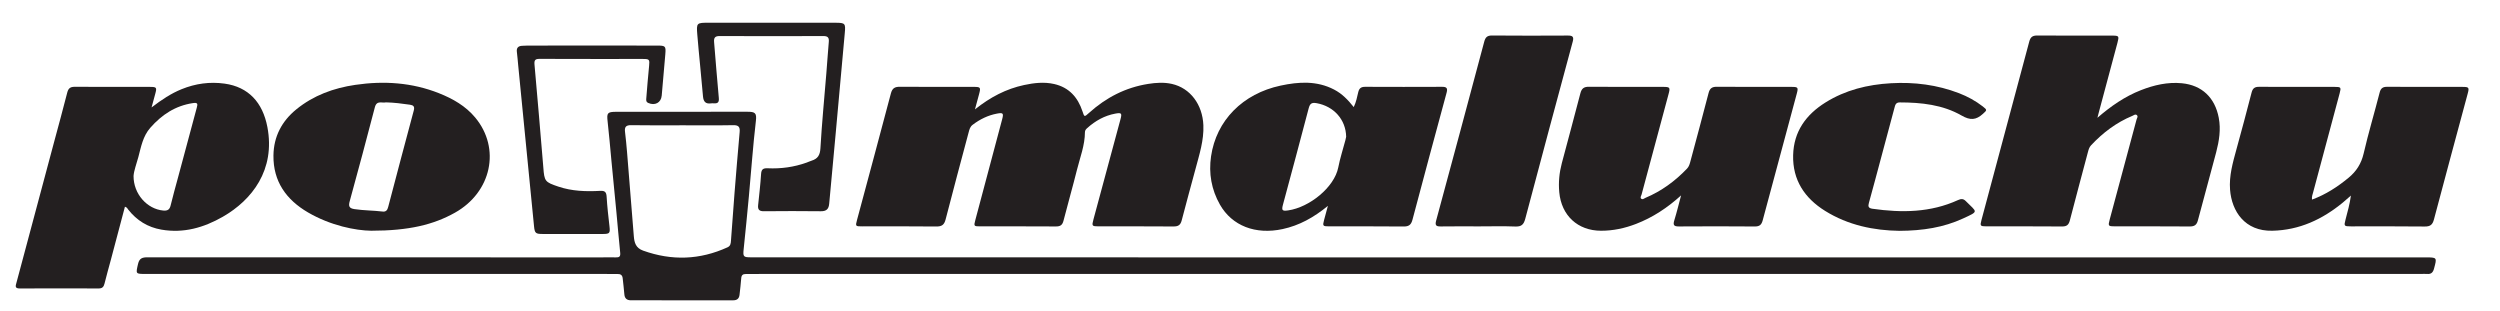
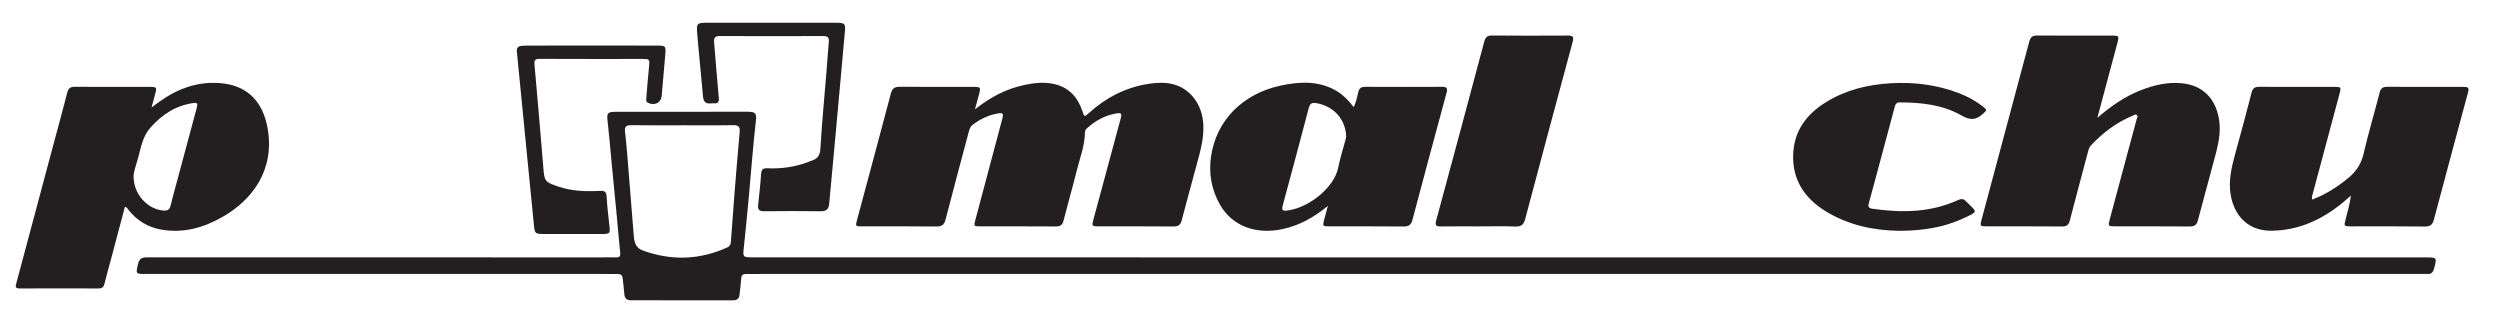
<svg xmlns="http://www.w3.org/2000/svg" xmlns:ns1="http://sodipodi.sourceforge.net/DTD/sodipodi-0.dtd" xmlns:ns2="http://www.inkscape.org/namespaces/inkscape" version="1.1" id="svg2" width="1509.147" height="187.613" viewBox="0 0 1509.147 187.613" ns1:docname="logo-krzywe-proste.eps">
  <defs id="defs6" />
  <ns1:namedview id="namedview4" pagecolor="#ffffff" bordercolor="#000000" borderopacity="0.25" ns2:showpageshadow="2" ns2:pageopacity="0.0" ns2:pagecheckerboard="0" ns2:deskcolor="#d1d1d1" />
  <g id="g8" ns2:groupmode="layer" ns2:label="ink_ext_XXXXXX" transform="matrix(1.333,0,0,-1.333,0,187.613)">
    <g id="g10" transform="scale(0.1)">
-       <path d="m 3091.84,840.059 c -77.87,0 -155.76,-0.883 -233.59,0.523 -23.96,0.438 -30.37,-8.473 -27.8,-30.156 3.66,-30.86 6.72,-61.793 9.26,-92.762 10.37,-126.348 20.6,-252.695 30.52,-379.082 2.35,-29.922 8.69,-54.082 42.31,-66.141 129.74,-46.519 256.65,-42.121 381.99,14.989 13.8,6.289 14.85,17.14 15.74,30.14 4.92,71.789 10.31,143.582 16.07,215.328 7.39,92.11 14.93,184.219 23.22,276.254 2.05,22.868 -4.17,31.926 -29.06,31.442 -76.2,-1.473 -152.44,-0.535 -228.66,-0.535 z M 7186.02,166.871 c -1246.34,0 -2492.69,0 -3739.05,-0.019 -22.97,0 -45.94,-0.661 -68.91,-0.27 -14.21,0.238 -20.54,-5.113 -21.42,-19.941 -1.48,-24.493 -5.07,-48.832 -7.49,-73.27 -1.76,-17.742 -10.9,-25.949 -29.03,-25.93 -154.26,0.207 -308.5,0.09 -462.76,0.109 -18.58,0 -28.66,8.379 -30,27.949 -1.61,23.648 -5.24,47.16 -7.37,70.77 -1.41,15.468 -9.43,20.96 -24.44,20.39 -18.02,-0.68 -36.1,0.192 -54.14,0.192 -693.33,0.019 -1386.66,0.019 -2079.988,0.019 -48.395,0 -46.656,-0.359 -36.285,45.391 6.031,26.609 20.664,29.976 43.918,29.949 685.115,-0.449 1370.245,-0.371 2055.365,-0.371 21.34,0 42.69,0.992 63.98,-0.008 15.91,-0.742 21.98,3.828 20.23,20.816 -6.4,61.891 -11.49,123.911 -17.38,185.856 -7.43,78.223 -15.19,156.426 -22.72,234.648 -5.58,57.86 -10.19,115.832 -16.84,173.563 -4.49,39.035 -1.43,44.234 39,44.375 80.39,0.277 160.8,0.101 241.22,0.101 117.32,0.004 234.66,-0.214 351.99,0.122 35.96,0.097 43.36,-5.555 39.18,-41.352 -13.29,-113.801 -21.25,-228.215 -31.81,-342.356 -7.31,-79.062 -15.18,-158.074 -23.43,-237.046 -3.72,-35.539 -2.04,-38.438 33.11,-38.438 726.96,-0.133 1453.93,-0.25 2180.9,-0.281 1800.19,-0.02 3600.37,0 5400.55,0 54.7,0 54.1,0.14 40.1,-51.309 -4.6,-17.14 -13.1,-25.301 -31,-23.75 -8.9,0.778 -18,0.09 -27.1,0.09 -1259.43,0 -2518.9,0 -3778.38,0" style="fill:#231f20;fill-opacity:1;fill-rule:evenodd;stroke:none" id="path12" />
+       <path d="m 3091.84,840.059 c -77.87,0 -155.76,-0.883 -233.59,0.523 -23.96,0.438 -30.37,-8.473 -27.8,-30.156 3.66,-30.86 6.72,-61.793 9.26,-92.762 10.37,-126.348 20.6,-252.695 30.52,-379.082 2.35,-29.922 8.69,-54.082 42.31,-66.141 129.74,-46.519 256.65,-42.121 381.99,14.989 13.8,6.289 14.85,17.14 15.74,30.14 4.92,71.789 10.31,143.582 16.07,215.328 7.39,92.11 14.93,184.219 23.22,276.254 2.05,22.868 -4.17,31.926 -29.06,31.442 -76.2,-1.473 -152.44,-0.535 -228.66,-0.535 M 7186.02,166.871 c -1246.34,0 -2492.69,0 -3739.05,-0.019 -22.97,0 -45.94,-0.661 -68.91,-0.27 -14.21,0.238 -20.54,-5.113 -21.42,-19.941 -1.48,-24.493 -5.07,-48.832 -7.49,-73.27 -1.76,-17.742 -10.9,-25.949 -29.03,-25.93 -154.26,0.207 -308.5,0.09 -462.76,0.109 -18.58,0 -28.66,8.379 -30,27.949 -1.61,23.648 -5.24,47.16 -7.37,70.77 -1.41,15.468 -9.43,20.96 -24.44,20.39 -18.02,-0.68 -36.1,0.192 -54.14,0.192 -693.33,0.019 -1386.66,0.019 -2079.988,0.019 -48.395,0 -46.656,-0.359 -36.285,45.391 6.031,26.609 20.664,29.976 43.918,29.949 685.115,-0.449 1370.245,-0.371 2055.365,-0.371 21.34,0 42.69,0.992 63.98,-0.008 15.91,-0.742 21.98,3.828 20.23,20.816 -6.4,61.891 -11.49,123.911 -17.38,185.856 -7.43,78.223 -15.19,156.426 -22.72,234.648 -5.58,57.86 -10.19,115.832 -16.84,173.563 -4.49,39.035 -1.43,44.234 39,44.375 80.39,0.277 160.8,0.101 241.22,0.101 117.32,0.004 234.66,-0.214 351.99,0.122 35.96,0.097 43.36,-5.555 39.18,-41.352 -13.29,-113.801 -21.25,-228.215 -31.81,-342.356 -7.31,-79.062 -15.18,-158.074 -23.43,-237.046 -3.72,-35.539 -2.04,-38.438 33.11,-38.438 726.96,-0.133 1453.93,-0.25 2180.9,-0.281 1800.19,-0.02 3600.37,0 5400.55,0 54.7,0 54.1,0.14 40.1,-51.309 -4.6,-17.14 -13.1,-25.301 -31,-23.75 -8.9,0.778 -18,0.09 -27.1,0.09 -1259.43,0 -2518.9,0 -3778.38,0" style="fill:#231f20;fill-opacity:1;fill-rule:evenodd;stroke:none" id="path12" />
      <path d="m 4415.13,912.039 c 70.15,55.875 141.64,93.021 222.49,110.341 45.08,9.65 90.65,14.96 136.37,4.55 67.38,-15.36 107.02,-60.184 128.08,-123.641 8.76,-26.367 8.22,-26.476 29.75,-7.07 76.8,69.23 165.21,115.071 267.87,131.241 35.65,5.6 71.76,7.99 107.44,-0.09 82.81,-18.73 138.7,-93.155 142.44,-187.218 2.73,-68.629 -18.4,-132.754 -35.57,-197.632 -20.55,-77.676 -42.67,-154.934 -62.48,-232.786 -5.55,-21.855 -16.08,-28.062 -37.68,-27.894 -112.41,0.941 -224.82,0.398 -337.23,0.469 -31.92,0.023 -32.92,1.39 -24.76,31.703 40.78,151.191 81.59,302.375 122.43,453.554 7.33,27.129 4.36,30.52 -23.26,25.407 -49.04,-9.059 -90.68,-32.516 -127.44,-65.547 -5.72,-5.141 -10.33,-10.449 -10.36,-18.617 -0.21,-59.254 -21.98,-114.055 -36.06,-170.344 -19.28,-77.137 -41.33,-153.582 -61.01,-230.625 -4.97,-19.442 -14.24,-26.07 -34.2,-25.942 -114.87,0.801 -229.75,0.332 -344.62,0.434 -27,0.039 -27.8,1.078 -20.45,28.731 40.41,152.14 81.01,304.23 121.52,456.339 7.23,27.153 4.2,30.707 -23.04,25.629 -41.15,-7.683 -77.53,-25.613 -110.78,-50.859 -11.74,-8.91 -14.59,-21.27 -17.95,-33.852 -35.02,-131.515 -70.51,-262.882 -104.4,-394.687 -6.27,-24.363 -17.1,-32.235 -42.19,-31.922 -111.57,1.328 -223.16,0.551 -334.76,0.59 -31.62,0.008 -31.93,0.199 -24.14,29.23 51.17,190.852 102.88,381.555 153.26,572.606 6.28,23.853 17.79,30.573 41.2,30.363 110.77,-1 221.54,-0.39 332.31,-0.49 33.01,-0.03 34.23,-1.8 25.8,-33.444 -5.46,-20.472 -11.08,-40.898 -18.58,-68.527" style="fill:#231f20;fill-opacity:1;fill-rule:evenodd;stroke:none" id="path14" />
      <path d="m 604.77,610.781 c -0.344,-81.965 61.226,-149.797 134.308,-156.808 18.5,-1.778 28.887,3.32 33.527,22.715 10.106,42.226 22.059,84.015 33.301,125.957 28.434,106.031 56.789,212.085 85.473,318.05 4.437,16.399 4.125,23.102 -17.309,19.934 -79.668,-11.777 -141.277,-52.488 -193.425,-111.813 -33.766,-38.421 -41.79,-86.39 -54.207,-132.793 -8.231,-30.742 -19.922,-60.8 -21.668,-85.242 z M 565.762,471.395 C 544.211,390.02 523.07,310.051 501.816,230.109 492.328,194.441 482.031,158.988 473.297,123.18 469.617,108.102 463.07,101.082 446.648,101.141 327.699,101.629 208.746,101.75 89.793,101.082 65.441,100.969 70.789,113.34 74.699,127.898 131.598,340.09 188.266,552.332 245.02,764.555 c 19.906,74.437 40.515,148.695 59.437,223.375 4.941,19.51 13.945,26.56 33.898,26.45 114.024,-0.7 228.063,-0.24 342.083,-0.44 28.453,-0.05 30.363,-3.04 23.054,-29.917 -5.058,-18.613 -10.097,-37.226 -17.121,-63.082 46.418,35.461 88.531,63.305 135.856,82.559 62.949,25.61 128.011,34.61 195.063,25.24 107.62,-15.05 172.28,-84.865 193.57,-196.568 36.99,-194.156 -69.87,-330.688 -201.68,-406.227 -86,-49.336 -177.809,-75.824 -278.227,-58.375 -61.711,10.711 -111.551,41.461 -150.183,90.641 -3.43,4.348 -5.243,10.312 -15.008,13.184" style="fill:#231f20;fill-opacity:1;fill-rule:evenodd;stroke:none" id="path16" />
      <path d="m 9498.31,874.012 c 60.3,52.222 123.82,96.515 197.31,125.222 59.36,23.176 120.7,37.386 184.79,31.256 91.36,-8.75 149.99,-65.174 167.39,-156.4 10.1,-53.113 1.7,-104.692 -11.5,-155.57 -26.9,-103.09 -55.92,-205.622 -82.87,-308.688 -5.61,-21.523 -16.06,-28.184 -37.81,-27.992 -112.36,0.961 -224.74,0.398 -337.11,0.492 -31.73,0.02 -32.57,1.359 -24.29,32.141 40.47,150.359 80.99,300.718 121.2,451.14 1.79,6.614 8.35,14.504 1.38,20.614 -6.79,5.941 -14.01,-0.891 -20.41,-3.543 -72.43,-30.118 -133.48,-76.262 -186.84,-133.239 -8.28,-8.82 -11.26,-19.613 -14.22,-30.797 -27.27,-102.996 -55.13,-205.835 -81.75,-309.011 -5.12,-19.817 -13.51,-28.028 -35.14,-27.828 -113.99,1.031 -228.03,0.421 -342.05,0.523 -28.88,0.027 -30.36,1.918 -23.04,29.211 72.15,269.148 144.57,538.227 216.25,807.517 5.38,20.17 14.72,27.67 35.77,27.51 113.17,-0.84 226.36,-0.32 339.56,-0.44 30.96,-0.04 32.27,-1.8 24.02,-32.79 -27.87,-104.53 -55.99,-209.02 -83.99,-313.508 -2.29,-8.582 -4.45,-17.215 -6.65,-25.82" style="fill:#231f20;fill-opacity:1;fill-rule:evenodd;stroke:none" id="path18" />
      <path d="m 10470,503.496 c 63.2,23.348 116.1,58.113 165.8,99.051 35.3,29.18 57.4,63.789 68.1,109.68 21.4,92.562 48.8,183.746 72.4,275.82 5,19.613 14.2,26.413 34,26.313 114,-0.67 228,-0.22 342,-0.42 28.3,-0.05 30.3,-2.99 23,-29.956 -51.1,-189.941 -102.6,-379.757 -152.9,-569.921 -6.3,-23.915 -16.3,-32.711 -41.8,-32.391 -111.5,1.418 -223.1,0.558 -334.6,0.66 -30.7,0.027 -31.8,1.469 -24.2,30.43 9.4,35.39 19.2,70.664 24.5,109.14 -11.9,-10.429 -23.7,-21.132 -36,-31.25 -93.1,-76.648 -197.3,-125.433 -320.1,-128.101 -124.4,-2.699 -183.6,88.101 -191.2,185.328 -5,63.672 12.5,123.379 28.9,183.531 23.4,85.383 46.6,170.789 68.5,256.547 5,19.723 14.2,26.483 34,26.363 114,-0.61 228,-0.19 342,-0.34 29,-0.04 30.2,-1.73 22.8,-29.367 -40,-149.636 -80.1,-299.234 -120.2,-448.863 -2.5,-9.305 -6.6,-18.34 -5,-32.254" style="fill:#231f20;fill-opacity:1;fill-rule:evenodd;stroke:none" id="path20" />
-       <path d="M 7612.93,522.637 C 7551.19,466.57 7484.59,422.566 7408.62,393.34 c -50.83,-19.57 -103.48,-30.93 -158.36,-30.809 -105.65,0.231 -179.46,69.235 -189.04,174.586 -4.08,44.824 0.17,88.254 11.57,131.27 27.88,105.367 56.7,210.504 83.94,316.043 5.71,22.12 15.75,30.32 39,30.1 111.54,-1.07 223.08,-0.4 334.63,-0.53 32.72,-0.05 34.01,-2.2 25.47,-33.918 -40.71,-151.152 -81.34,-302.32 -121.81,-453.519 -1.61,-6.008 -7.49,-13.215 -2.2,-18.45 6.62,-6.523 13.78,0.86 20.03,3.477 72.17,30.39 133.87,75.644 187.83,132.051 9.68,10.117 12.65,22.675 16.03,35.312 27.33,102.125 55.15,204.137 81.49,306.516 5.47,21.241 15.02,29.161 37.19,28.991 113.18,-0.92 226.38,-0.32 339.56,-0.51 28.27,-0.04 30.34,-2.81 23.07,-29.813 -51.57,-191.52 -103.45,-382.938 -154.56,-574.567 -5.3,-19.781 -13.91,-27.929 -35.45,-27.75 -114.82,1 -229.66,0.871 -344.48,0.121 -22.33,-0.152 -26.85,6.547 -20.42,27.481 11.5,37.363 20.68,75.43 30.82,113.215" style="fill:#231f20;fill-opacity:1;fill-rule:evenodd;stroke:none" id="path22" />
      <path d="m 6096.18,788.035 c -1.33,78.492 -56.6,138.258 -133.3,152.098 -23.55,4.246 -30.92,-2.047 -36.68,-24.172 -37.86,-145.086 -77.18,-289.781 -116.05,-434.625 -7.13,-26.59 -3.98,-30.645 23.32,-26.727 96.16,13.797 209.25,104.325 226.95,194.618 8.18,41.73 21.49,82.441 32.37,123.632 1.68,6.286 2.83,12.696 3.39,15.176 z m -82.74,-312.949 c -64.27,-52.676 -129.76,-88.824 -205.07,-105.035 -122.82,-26.461 -229.02,14.687 -283.74,110.699 -38.76,67.988 -51.47,142.188 -40.3,218.688 23.74,162.55 143.5,283.73 314.97,320.362 82.03,17.52 163.99,22.81 242.33,-17.98 35.55,-18.531 62.77,-46.324 88.87,-79.343 11.38,23.421 15.14,45.957 20.45,67.785 4.22,17.308 12.93,24.098 30.85,24.018 116.52,-0.51 233.01,-0.54 349.5,-0.01 21.07,0.11 24.98,-7.38 19.71,-26.801 -51.97,-191.446 -103.72,-382.969 -154.44,-574.754 -6.12,-23.195 -16.18,-31.254 -40.41,-30.977 -112.39,1.242 -224.79,0.5 -337.19,0.594 -28.83,0.02 -30.03,1.777 -22.69,29.191 5.09,18.915 10.2,37.821 17.16,63.563" style="fill:#231f20;fill-opacity:1;fill-rule:evenodd;stroke:none" id="path24" />
-       <path d="m 1747.72,943.883 c -17.17,-4.66 -41.53,11.105 -50.18,-22.293 -36.74,-141.957 -75,-283.535 -113.73,-424.969 -6.1,-22.297 -3.65,-32.473 21.68,-36.262 42.27,-6.308 84.95,-5.828 127.22,-10.937 15.82,-1.914 21.61,7.051 25.14,20.461 38.4,145.75 76.73,291.543 115.93,437.086 4.88,18.136 -1.56,23.976 -17.49,26.293 -35.67,5.183 -71.39,9.691 -108.57,10.621 z M 1680.9,362.59 c -69.6,0.82 -182.98,22.691 -286.21,82.945 -98.22,57.297 -157.74,140.215 -156.36,257.672 0.99,85.309 37.51,155.234 103.47,208.941 77.82,63.383 168.98,96.582 267.02,110.982 129.34,19 256.65,10.88 379.32,-37.872 62.32,-24.77 120.16,-57.602 163.81,-109.977 116.61,-139.922 74,-338.301 -91.89,-431.113 -96.8,-54.156 -207.84,-81.566 -379.16,-81.578" style="fill:#231f20;fill-opacity:1;fill-rule:evenodd;stroke:none" id="path26" />
      <path d="m 6697.35,382.281 c -57.42,0.008 -114.85,0.598 -172.24,-0.301 -20.81,-0.332 -27.53,4.122 -21.41,26.68 73.16,269.727 145.62,539.641 217.65,809.66 5.22,19.56 12.99,28.52 34.87,28.33 114.83,-1.01 229.66,-0.8 344.49,-0.2 21.2,0.12 27.38,-5.69 21.54,-27.3 C 7050,951.738 6978.02,684.246 6907.18,416.453 c -6.91,-26.074 -17.49,-35.914 -45.01,-34.812 -54.86,2.179 -109.87,0.64 -164.82,0.64" style="fill:#231f20;fill-opacity:1;fill-rule:evenodd;stroke:none" id="path28" />
      <path d="m 8601.75,362.109 c -114.44,1.493 -231.86,24.852 -337.06,90.555 -92.19,57.578 -147.14,139.395 -144.33,252.082 2.68,107.367 58.47,183.688 146.49,238.649 90.43,56.476 190.59,81.095 296.38,87.105 106.19,6.04 209.28,-6.95 308.72,-45.215 38.42,-14.781 74.38,-34.476 107.09,-59.75 20.97,-16.211 19.36,-16.836 0.75,-33.683 -31.01,-28.098 -56.92,-30.383 -96.13,-7.829 -85.81,49.356 -182.74,59.457 -280.6,59.649 -18.45,0.027 -20.63,-12.582 -24.05,-25.367 -28.84,-107.692 -57.64,-215.379 -86.51,-323.051 -9.56,-35.637 -19.09,-71.262 -29.09,-106.77 -4.24,-15.117 -2.96,-23.671 16.08,-26.367 132.64,-18.855 263.09,-17.637 387.81,39.434 13.76,6.289 23.81,6.523 35.03,-4.805 51.31,-51.816 60.88,-44.734 -12.33,-78.594 -88.48,-40.89 -183,-55.433 -288.25,-56.043" style="fill:#231f20;fill-opacity:1;fill-rule:evenodd;stroke:none" id="path30" />
      <path d="m 3493.48,1304.52 c 96.8,-0.01 193.6,0.16 290.41,-0.09 43.77,-0.13 45.76,-3.27 41.8,-46.32 -13.79,-150.09 -27.09,-300.235 -40.78,-450.329 -9.83,-107.679 -20.21,-215.312 -29.84,-323.008 -2.14,-23.984 -12.59,-34.238 -37.71,-33.945 -86.13,1.035 -172.27,0.899 -258.41,0.059 -20.96,-0.196 -27.81,7.773 -25.71,27.656 5.01,47.207 10.42,94.406 13.45,141.758 1.37,21.25 10.7,25.996 29.62,25.117 60.39,-2.793 119.41,5.254 176.5,25.723 7.7,2.773 15.14,6.347 22.95,8.808 27.32,8.614 37.77,24.778 39.56,55.539 6.58,113.625 17.68,226.996 26.91,340.472 3.86,47.36 6.94,94.79 11.1,142.11 1.66,18.84 -4.39,26.19 -24.4,26.11 -156.69,-0.63 -313.38,-0.7 -470.08,0.06 -21.88,0.1 -26.61,-8.77 -24.94,-28.02 7.28,-84.06 13.27,-168.23 21.31,-252.208 1.88,-19.61 -4.49,-25.676 -22.28,-24.555 -4.08,0.27 -8.27,0.512 -12.29,-0.062 -24.73,-3.528 -35.02,6.957 -37.12,31.992 -7.84,93.043 -18.09,185.893 -25.72,278.953 -4.42,54 -2.94,54.16 52.64,54.18 94.34,0.03 188.68,0.01 283.03,0" style="fill:#231f20;fill-opacity:1;fill-rule:evenodd;stroke:none" id="path32" />
      <path d="m 2680.77,1201.14 c 97.6,-0.01 195.22,0.09 292.83,-0.06 40.81,-0.06 42.4,-1.62 39.22,-40.54 -5.08,-62.04 -10.47,-124.06 -16.19,-186.04 -2.98,-32.199 -30.55,-46.746 -60.95,-33.293 -11.3,5.008 -9.43,14.563 -8.75,23.117 3.84,48.166 7.72,96.346 12.56,144.406 2.91,28.95 1.52,31.68 -26.88,31.7 -155.85,0.07 -311.71,-0.29 -467.56,0.43 -20.18,0.1 -26.49,-4.15 -24.51,-25.9 13.97,-153.331 26.52,-306.788 39.51,-460.214 0.14,-1.633 0.28,-3.273 0.4,-4.914 4.76,-63.73 7.42,-66.894 67.99,-87.383 61.77,-20.898 125.58,-22.82 189.65,-19.285 21.86,1.199 27.91,-6.008 29.14,-27.062 2.62,-44.891 7.86,-89.649 12.93,-134.364 3.42,-30.148 0.91,-33.84 -30.4,-33.879 -90.22,-0.097 -180.45,-0.121 -270.68,0.012 -33.29,0.051 -37.39,2.918 -40.64,34.899 -11.69,114.886 -22.69,229.835 -33.97,344.75 -12.56,127.949 -25.14,255.898 -37.71,383.85 -1.99,20.38 -3.54,40.82 -6.05,61.15 -2.19,17.69 5.6,26.29 22.66,27.47 9,0.64 18.02,1.09 27.03,1.1 96.79,0.08 193.57,0.05 290.37,0.05" style="fill:#231f20;fill-opacity:1;fill-rule:evenodd;stroke:none" id="path34" />
    </g>
  </g>
</svg>